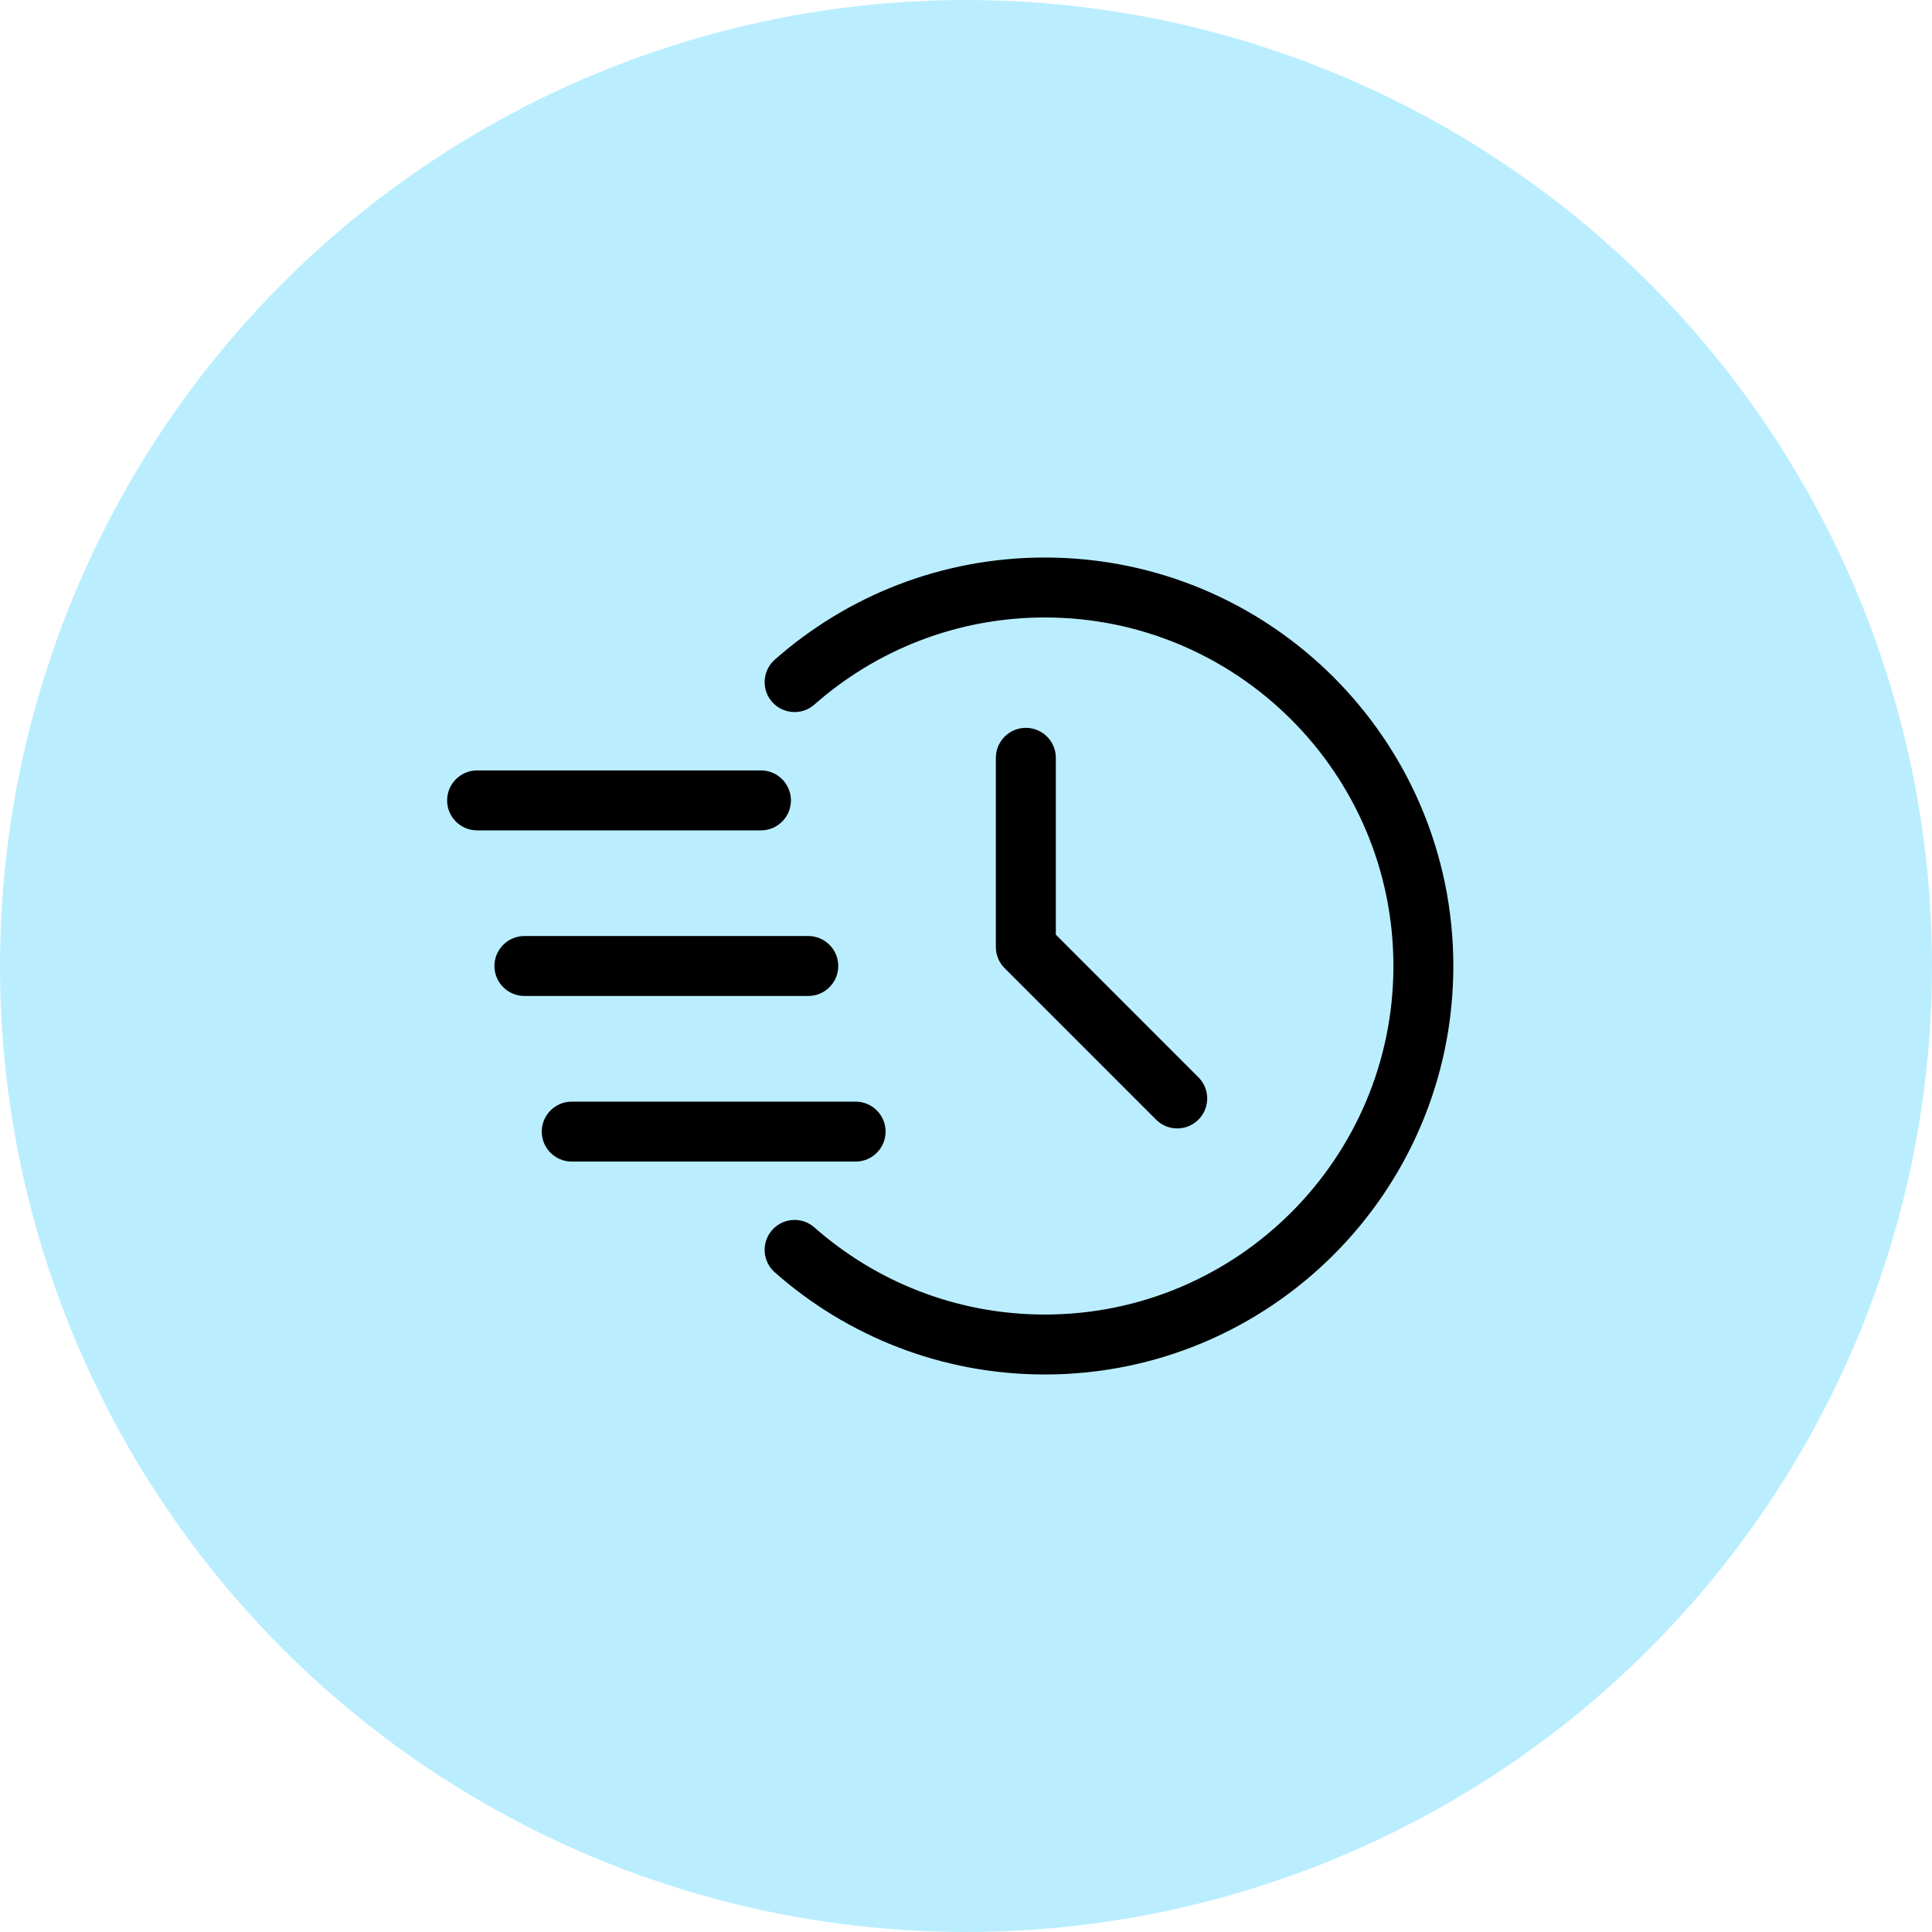
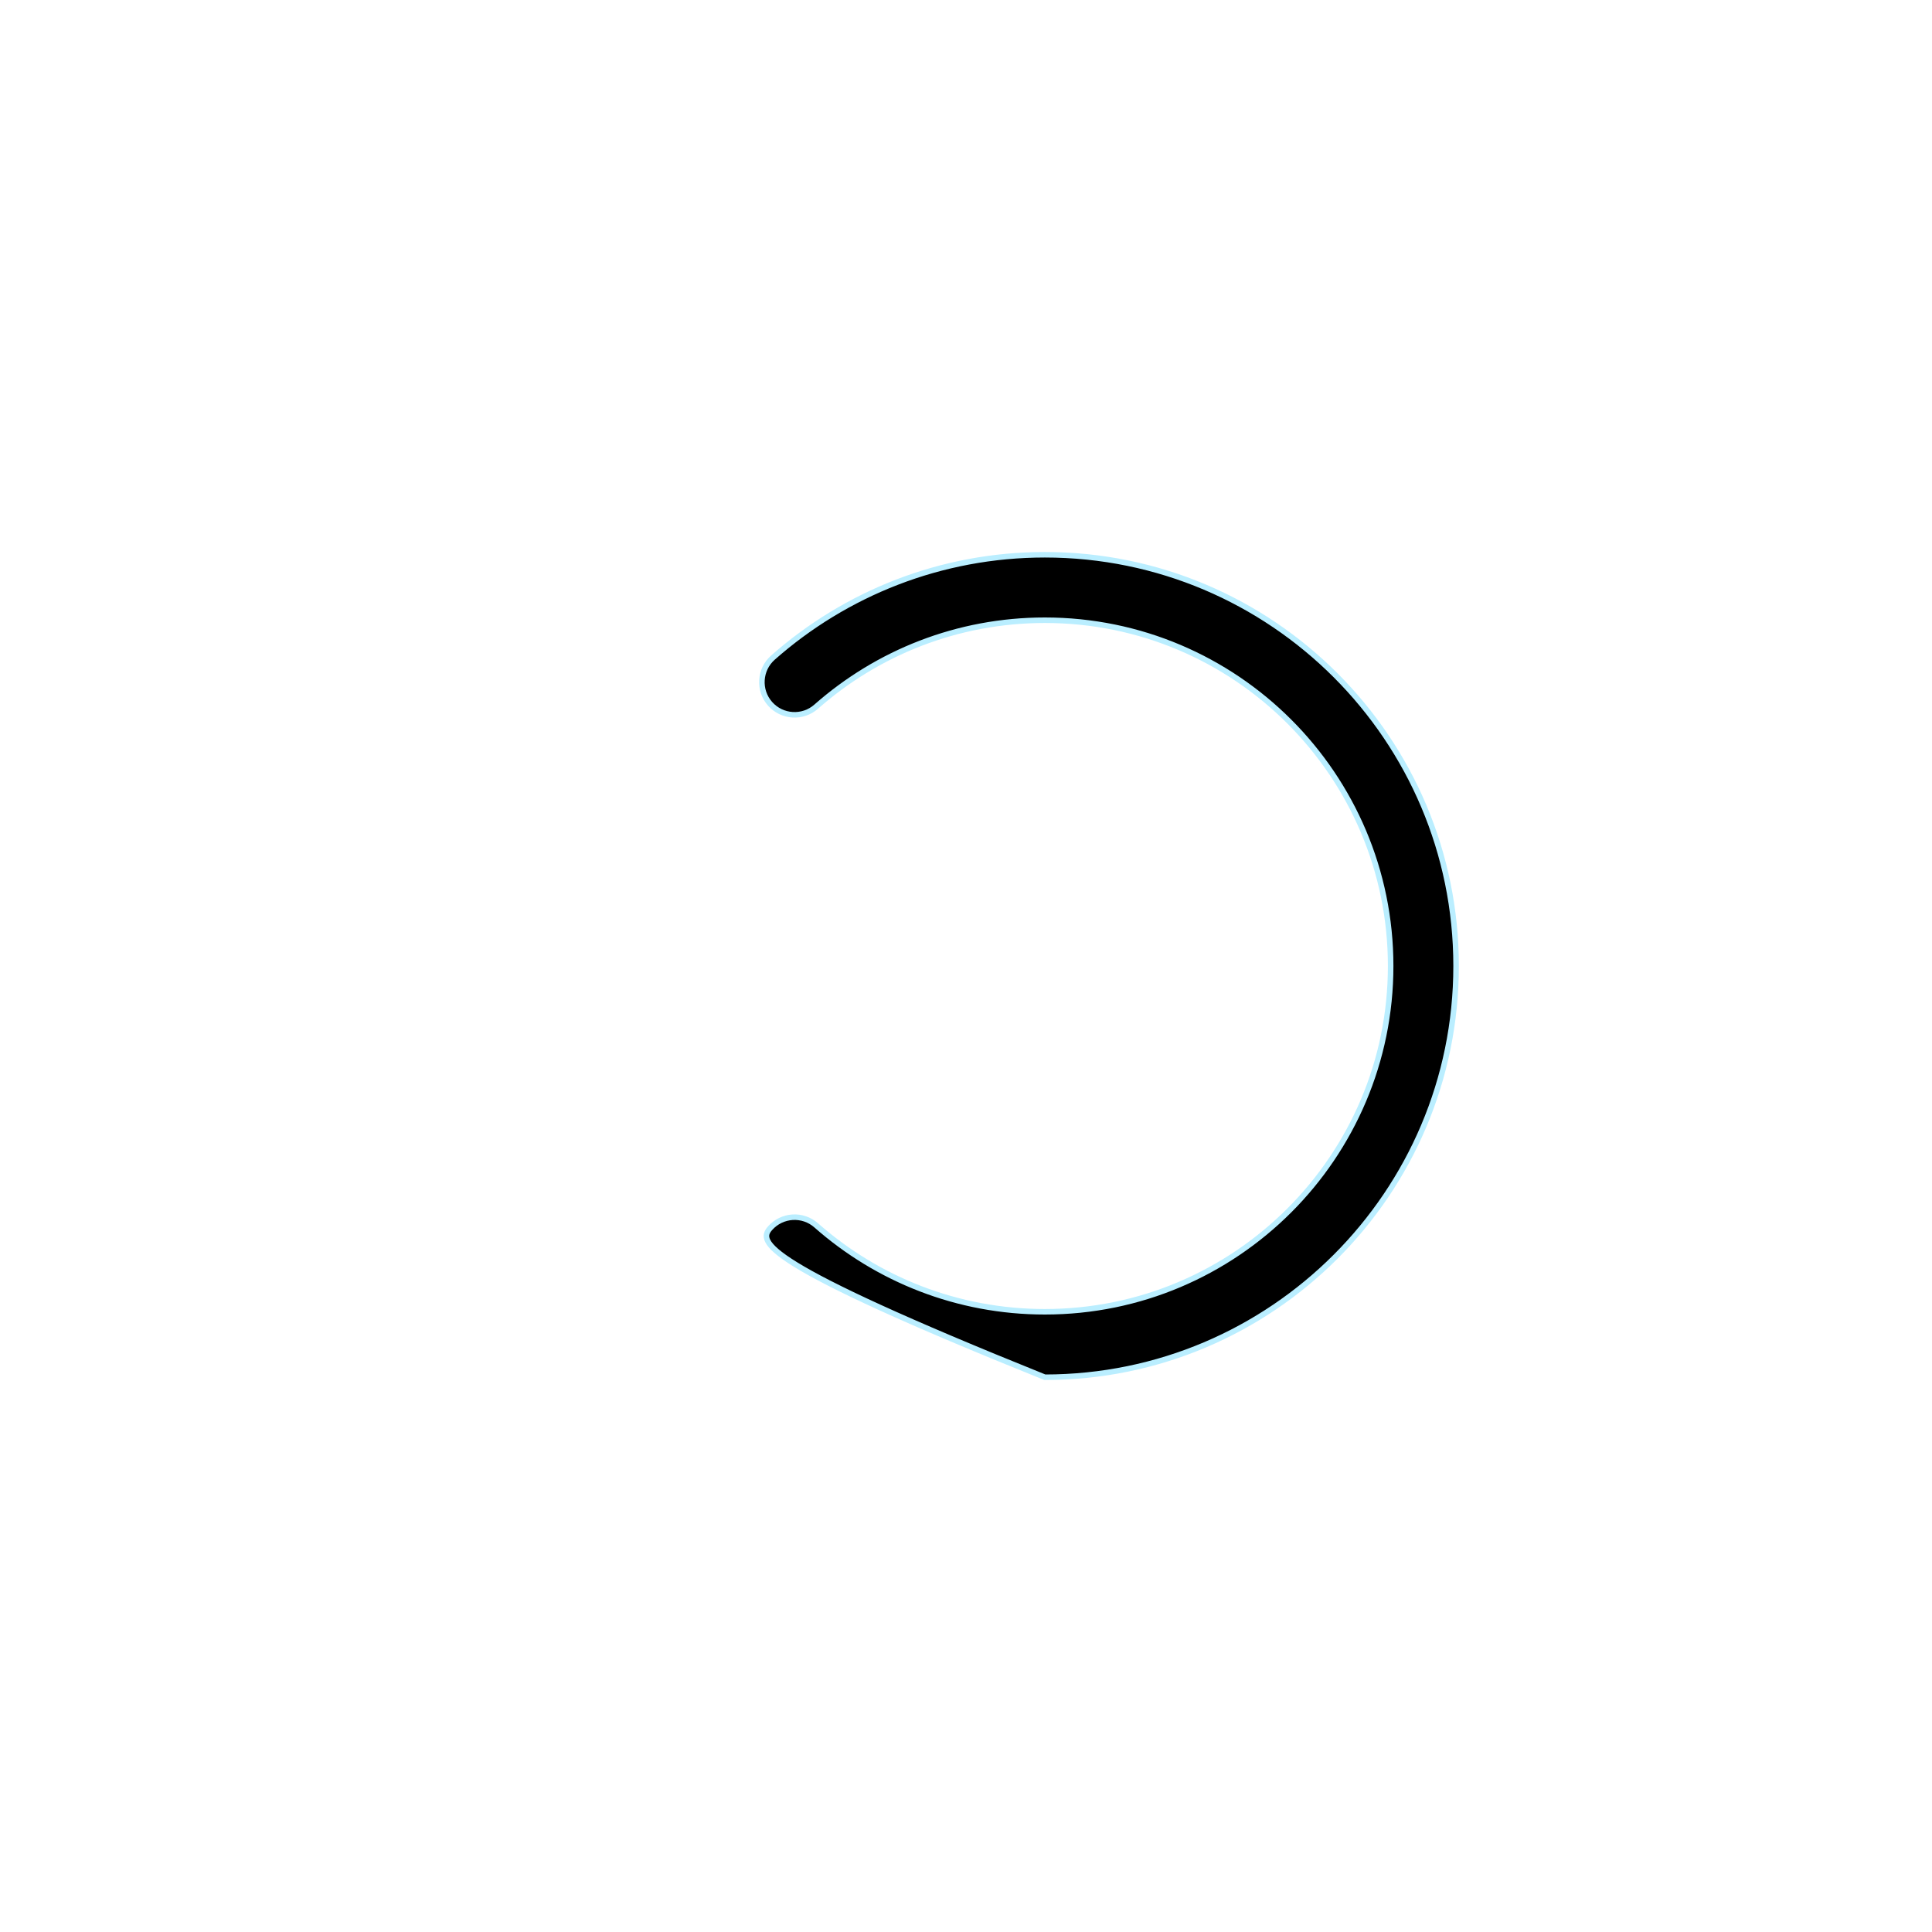
<svg xmlns="http://www.w3.org/2000/svg" width="70" height="70" viewBox="0 0 70 70" fill="none">
-   <circle cx="35" cy="35" r="35" fill="#BAEEFF" />
-   <path d="M37.857 20.1C46.08 20.1 52.757 26.777 52.757 35C52.757 43.223 46.08 49.9 37.857 49.9C34.082 49.9 30.632 48.493 28.005 46.174C27.515 45.741 27.468 44.992 27.9 44.502C28.334 44.01 29.084 43.964 29.574 44.398C31.783 46.345 34.683 47.528 37.857 47.528C44.771 47.528 50.386 41.914 50.386 35C50.386 28.086 44.771 22.472 37.857 22.472C34.683 22.472 31.783 23.655 29.574 25.602C29.084 26.036 28.334 25.99 27.9 25.498C27.468 25.008 27.515 24.259 28.005 23.826C30.632 21.507 34.082 20.1 37.857 20.1Z" fill="black" stroke="#BAEEFF" stroke-width="0.2" />
-   <path d="M37.169 26.271C37.823 26.271 38.355 26.803 38.355 27.457V33.823L38.384 33.852L43.492 38.962C43.926 39.395 43.953 40.084 43.573 40.548L43.492 40.638C43.059 41.072 42.371 41.099 41.906 40.719L41.816 40.638L36.331 35.152H36.33C36.108 34.931 35.982 34.629 35.982 34.314V27.457C35.982 26.803 36.514 26.271 37.169 26.271Z" fill="black" stroke="#BAEEFF" stroke-width="0.2" />
-   <path d="M17.286 27.814H27.571C28.226 27.814 28.757 28.346 28.757 29C28.757 29.655 28.226 30.186 27.571 30.186H17.286C16.632 30.186 16.1 29.655 16.1 29C16.1 28.346 16.632 27.814 17.286 27.814Z" fill="black" stroke="#BAEEFF" stroke-width="0.2" />
-   <path d="M19.001 33.814H29.286C29.941 33.814 30.472 34.346 30.472 35C30.471 35.655 29.941 36.186 29.286 36.186H19.001C18.347 36.186 17.815 35.655 17.814 35C17.814 34.346 18.346 33.814 19.001 33.814Z" fill="black" stroke="#BAEEFF" stroke-width="0.2" />
-   <path d="M20.716 39.814H31.001C31.655 39.814 32.187 40.346 32.187 41.001C32.186 41.655 31.655 42.186 31.001 42.186H20.716C20.061 42.186 19.529 41.655 19.529 41.001C19.529 40.346 20.061 39.814 20.716 39.814Z" fill="black" stroke="#BAEEFF" stroke-width="0.2" />
+   <path d="M37.857 20.1C46.08 20.1 52.757 26.777 52.757 35C52.757 43.223 46.08 49.9 37.857 49.9C27.515 45.741 27.468 44.992 27.9 44.502C28.334 44.01 29.084 43.964 29.574 44.398C31.783 46.345 34.683 47.528 37.857 47.528C44.771 47.528 50.386 41.914 50.386 35C50.386 28.086 44.771 22.472 37.857 22.472C34.683 22.472 31.783 23.655 29.574 25.602C29.084 26.036 28.334 25.99 27.9 25.498C27.468 25.008 27.515 24.259 28.005 23.826C30.632 21.507 34.082 20.1 37.857 20.1Z" fill="black" stroke="#BAEEFF" stroke-width="0.2" />
</svg>